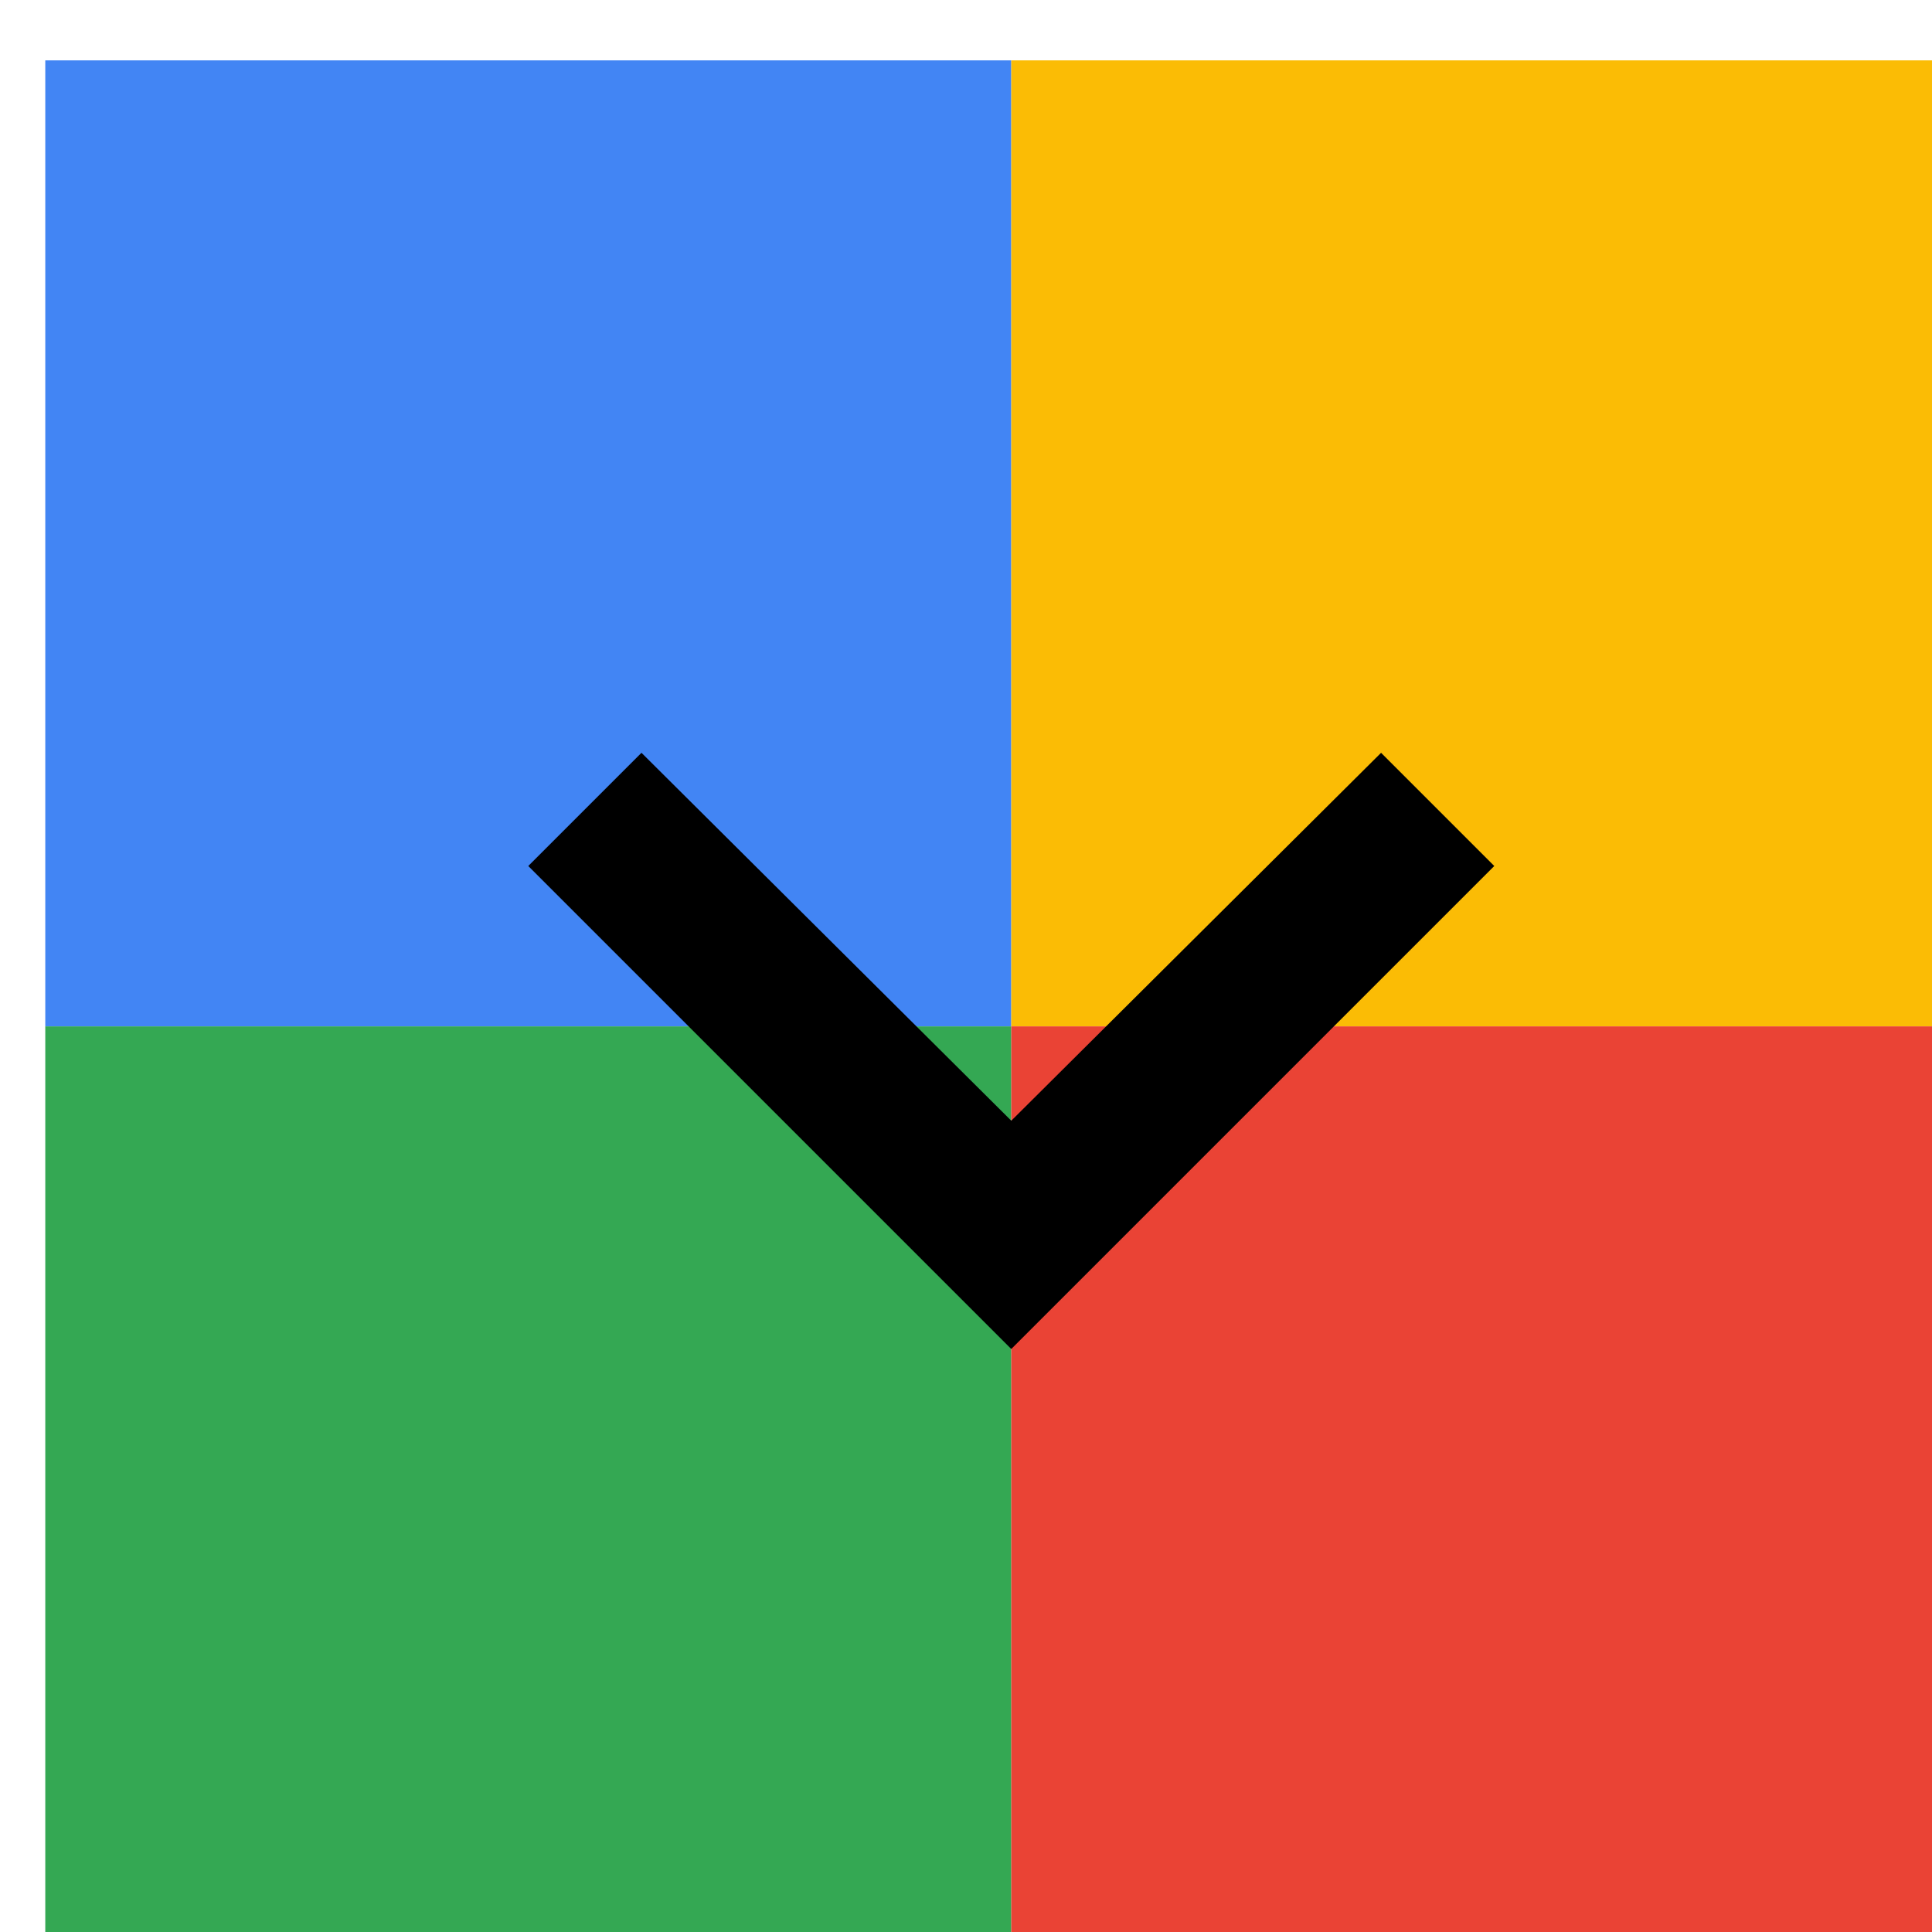
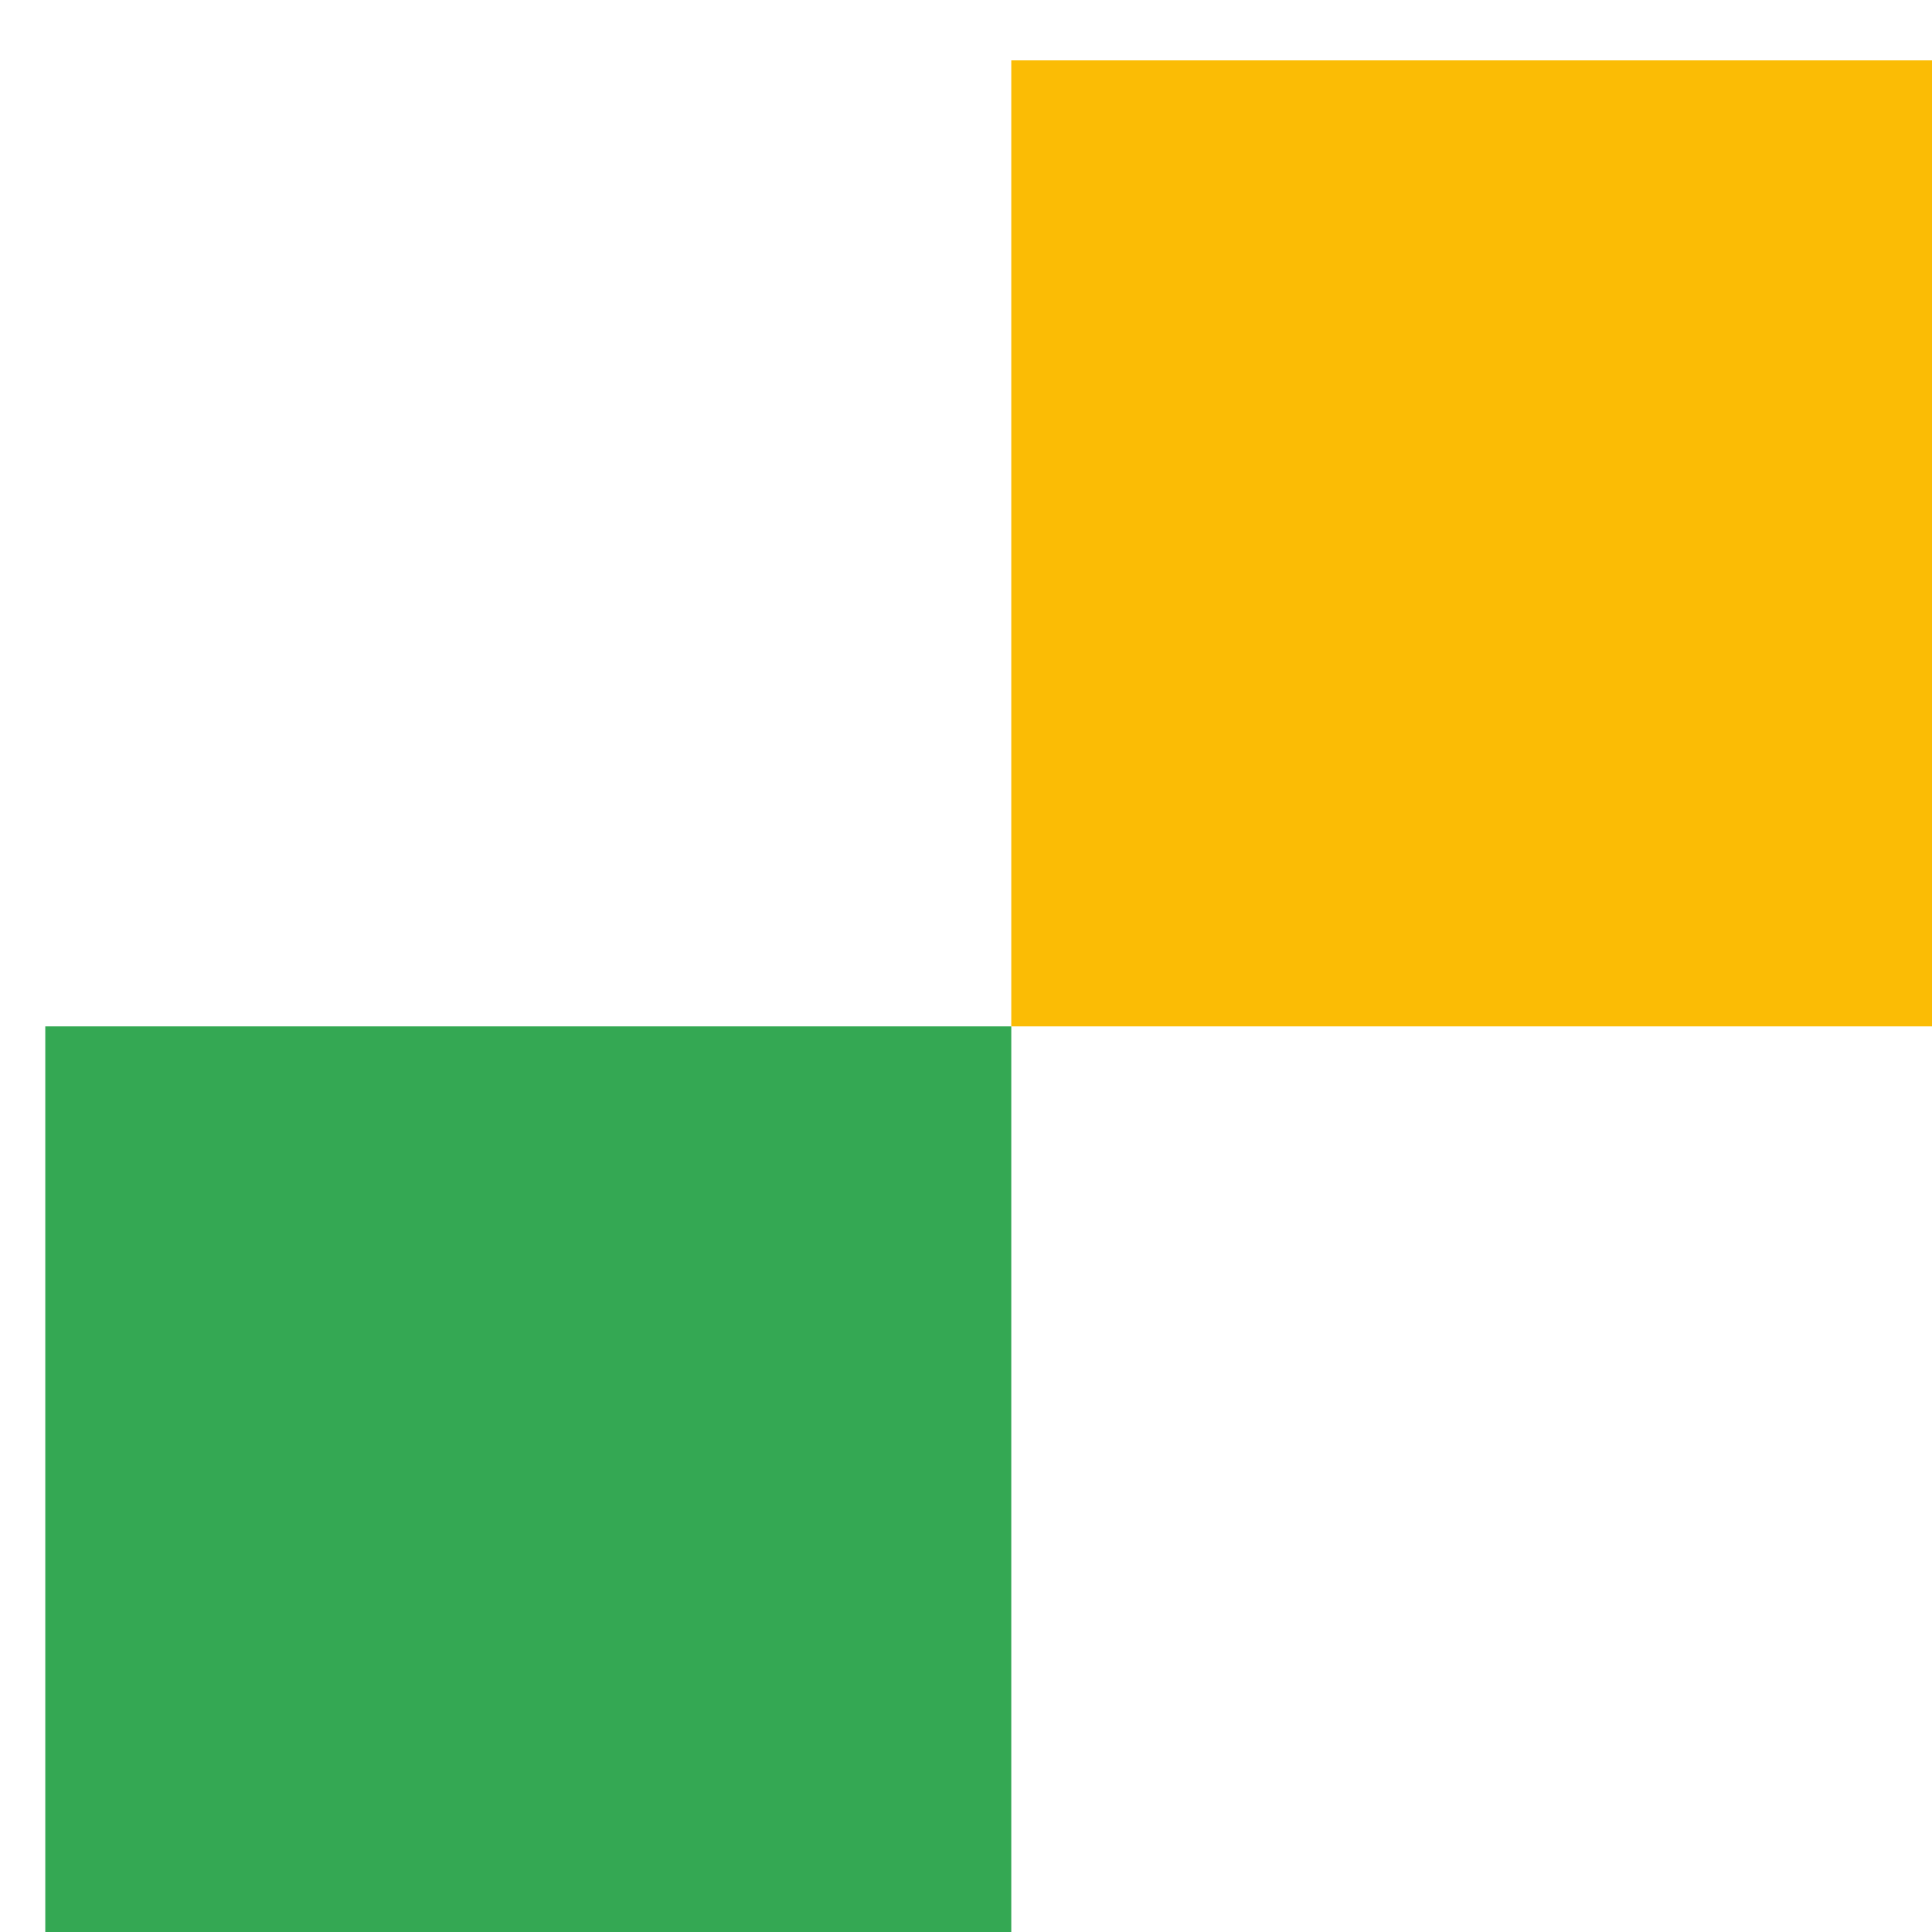
<svg xmlns="http://www.w3.org/2000/svg" viewBox="0 0 1024 1024">
  <defs>
    <filter id="f1" x="0" y="0" width="200%" height="200%">
      <feOffset result="offOut" in="SourceAlpha" dx="24" dy="32" />
      <feGaussianBlur result="blurOut" in="offOut" stdDeviation="16" />
      <feBlend in="SourceGraphic" in2="blurOut" mode="normal" />
    </filter>
    <g id="base">
-       <rect x="0" y="0" width="512" height="512" fill="#4285F4" />
      <rect x="0" y="512" width="512" height="512" fill="#34A853" />
      <rect x="512" y="0" width="512" height="512" fill="#FBBC05" />
-       <rect x="512" y="512" width="512" height="512" fill="#EA4335" />
    </g>
    <g id="asset777" desc="Material Icons (Apache 2.0)/Hardware/keyboard arrow down">
-       <path d="M316 367 L512 562 l196 -195 L768 427 l-256 256 -256 -256 60 -60 z" />
-     </g>
+       </g>
  </defs>
  <g filter="url(#f1)">
    <use href="#base" />
    <use href="#asset777" fill="black" />
  </g>
</svg>